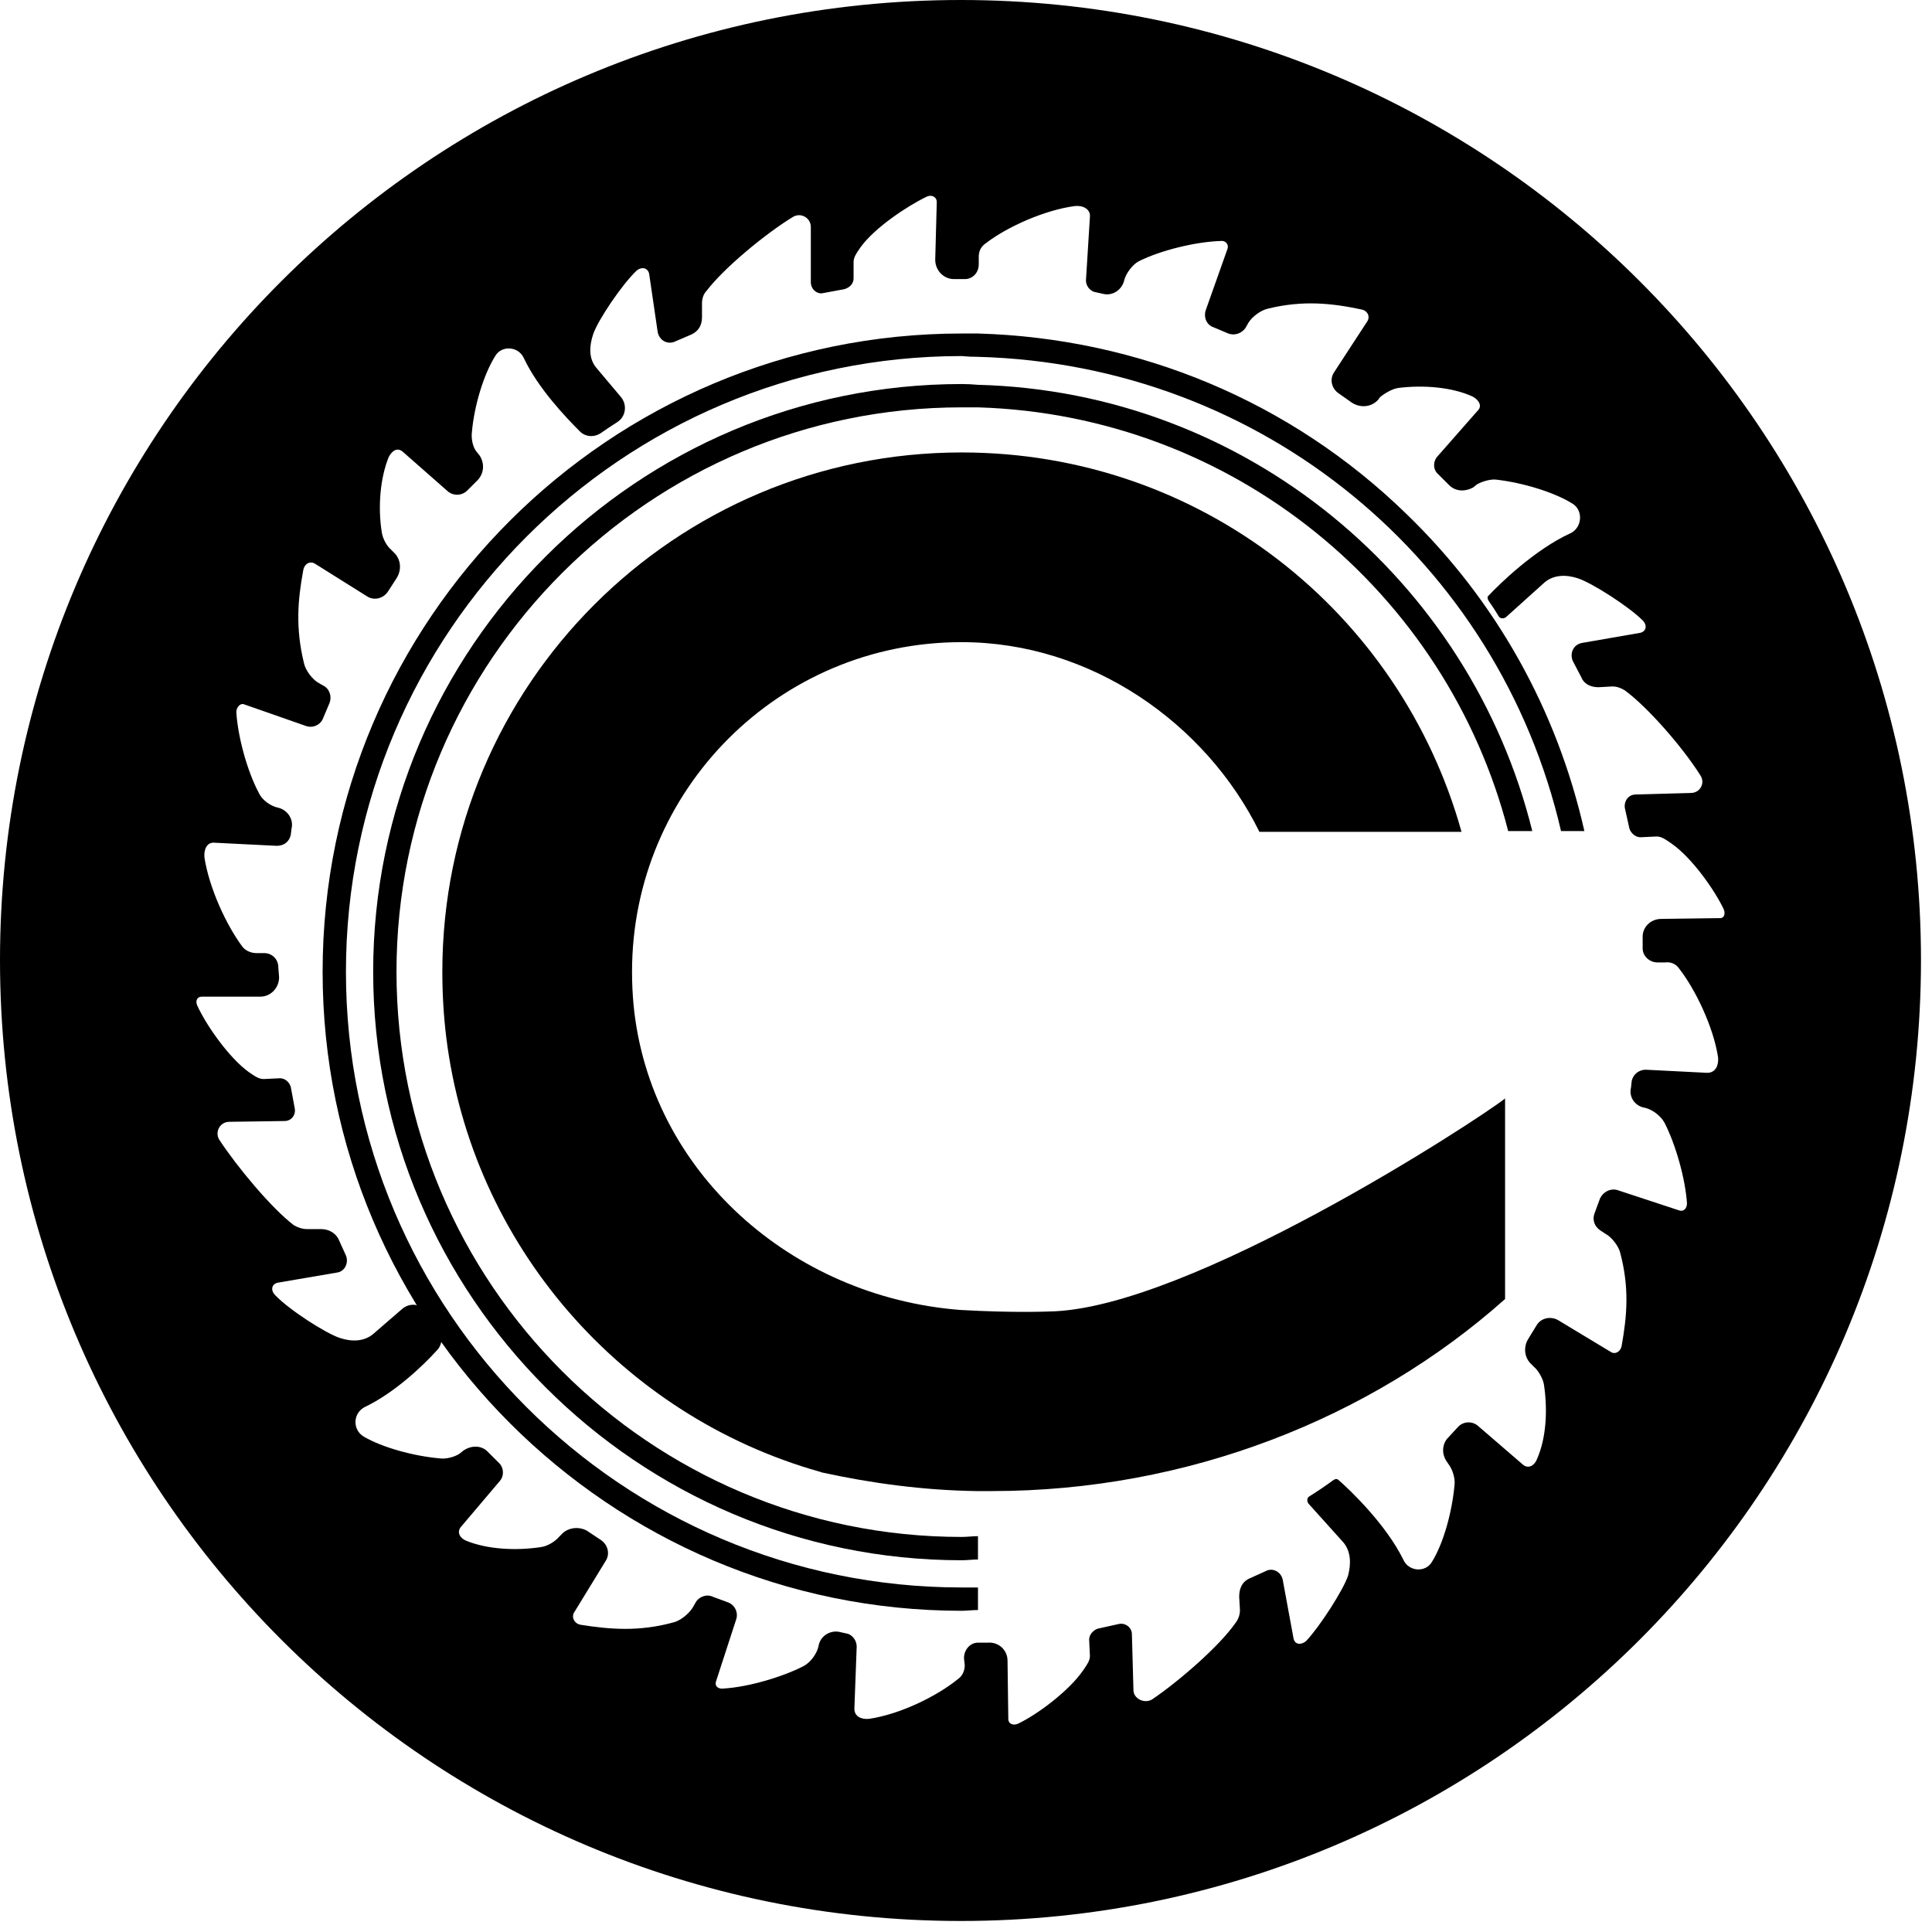
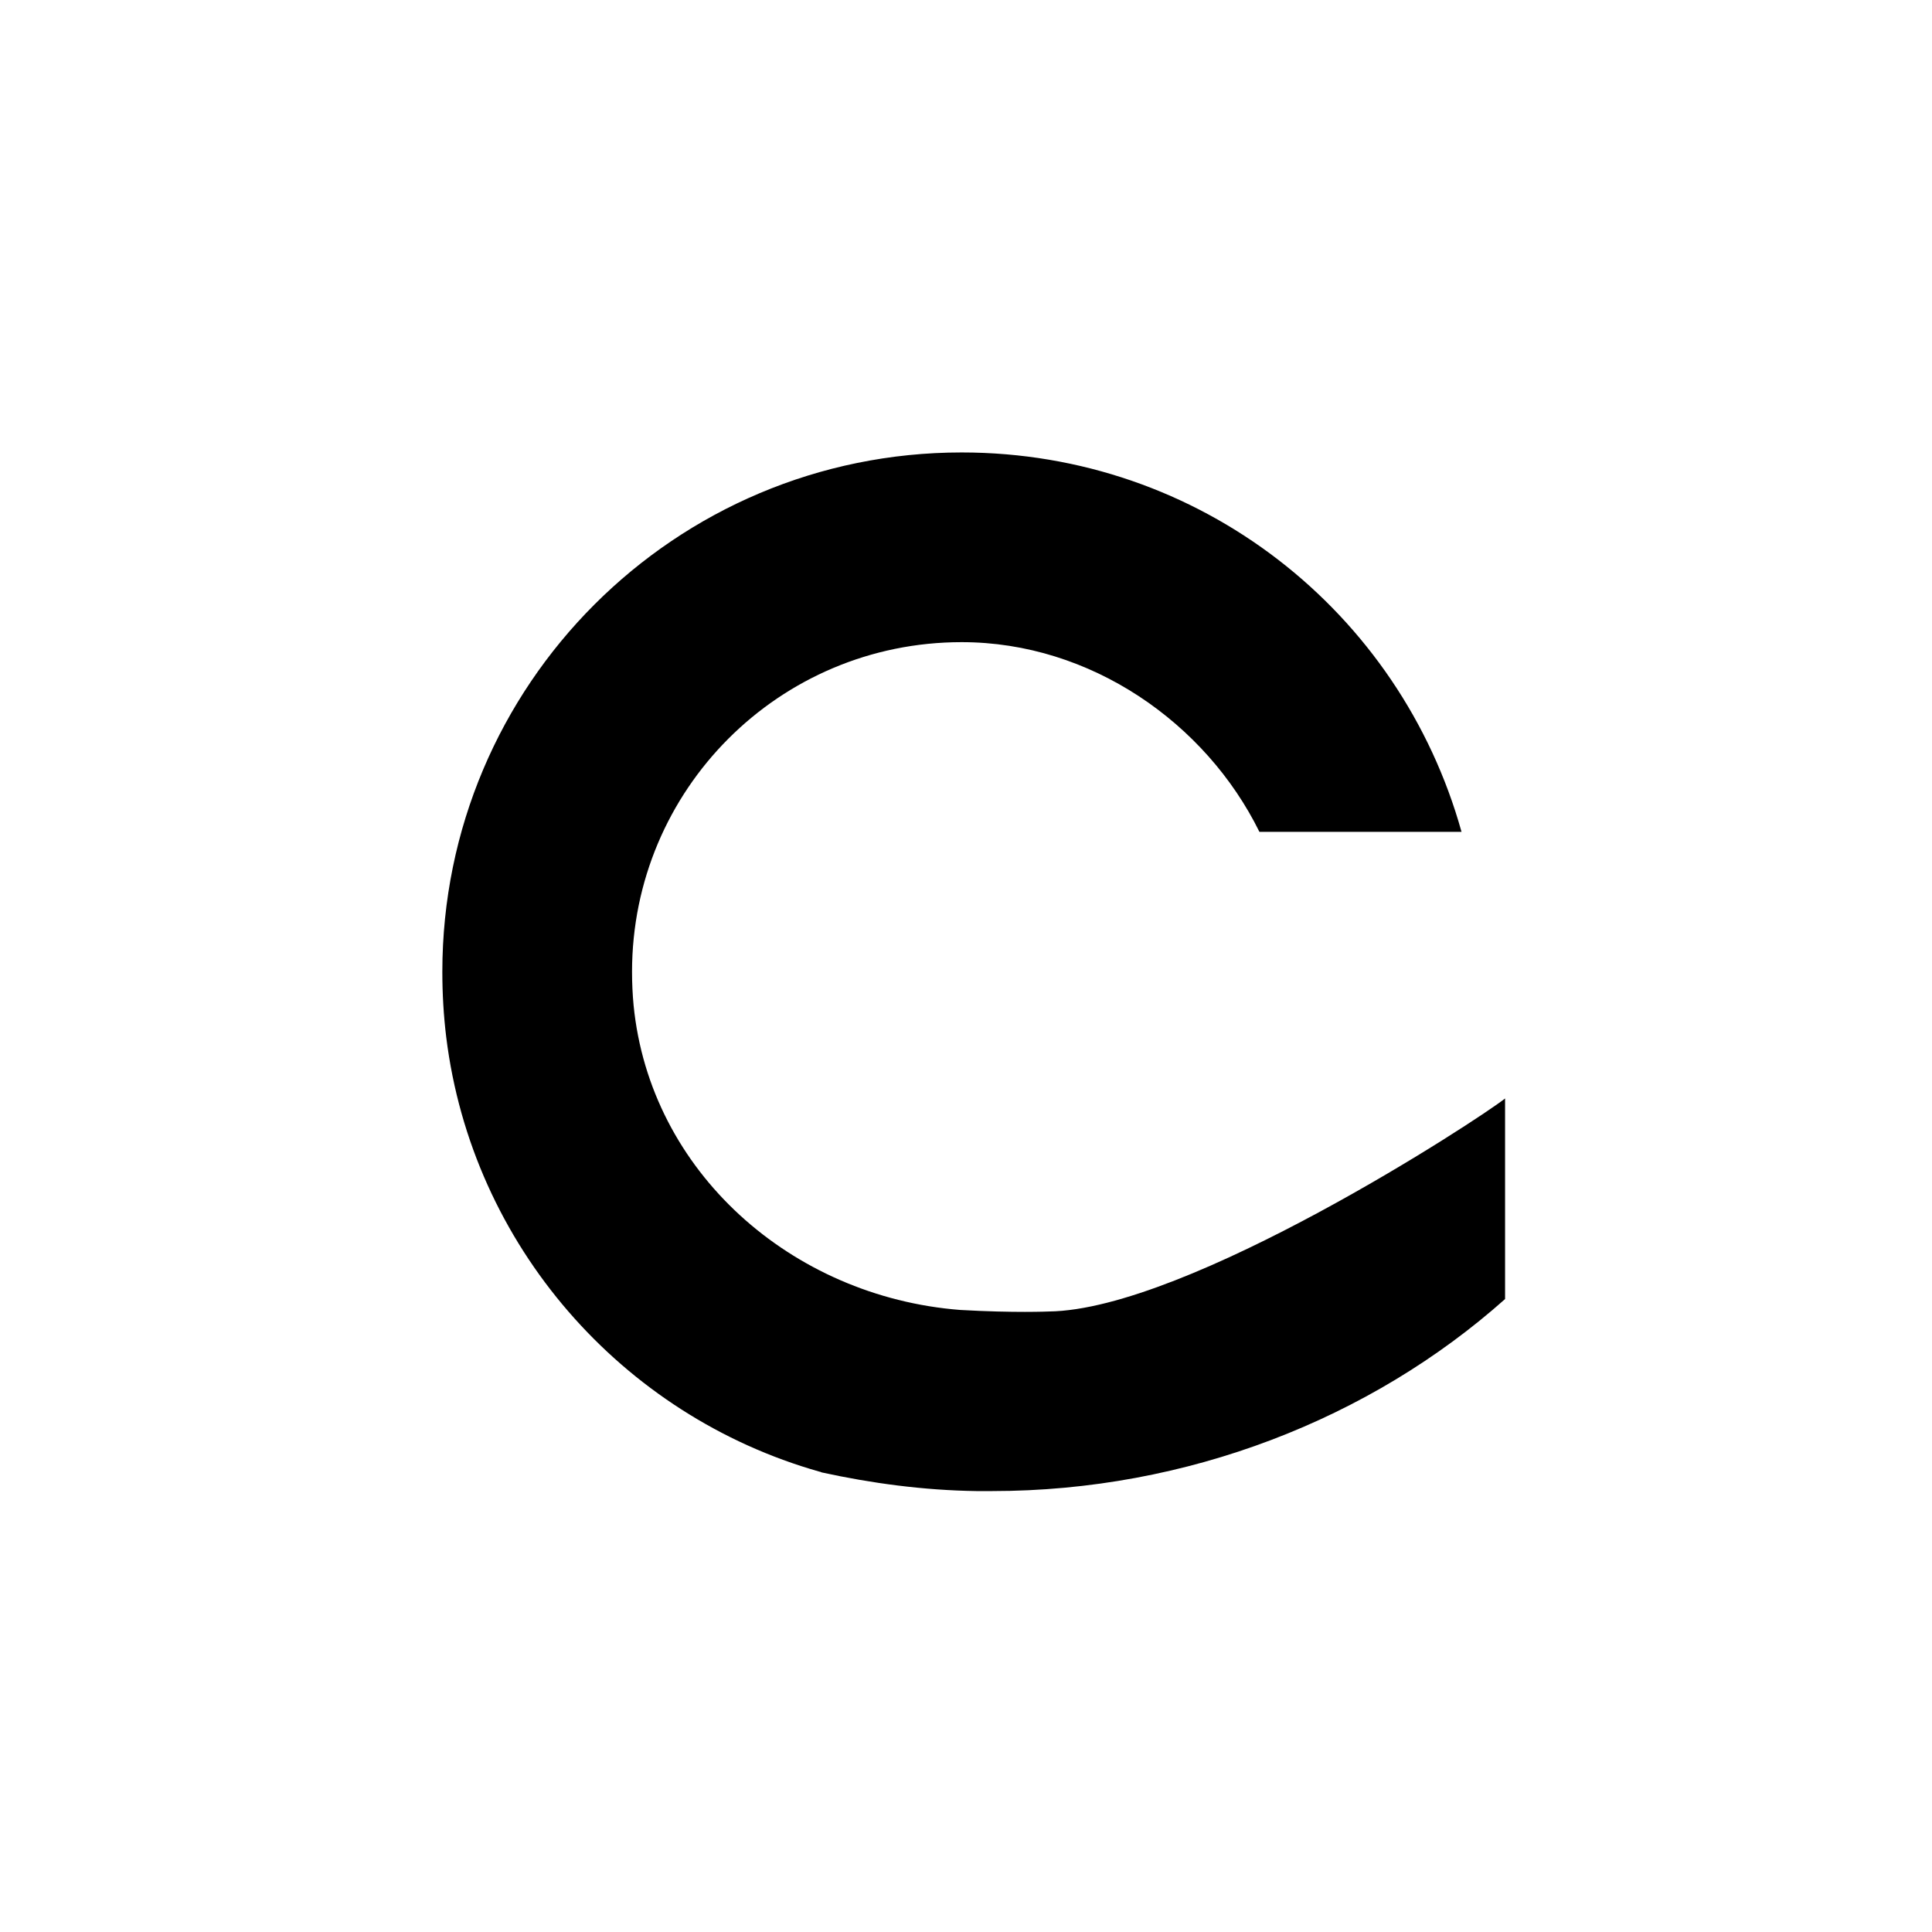
<svg xmlns="http://www.w3.org/2000/svg" width="85" height="85" viewBox="0 0 85 85" fill="none">
-   <path fill-rule="evenodd" clip-rule="evenodd" d="M42.275 0C65.601 0 84.515 18.914 84.515 42.24C84.515 65.601 65.601 84.515 42.275 84.515C18.914 84.515 0 65.601 0 42.24C0 18.914 18.914 0 42.275 0ZM73.536 37.11C74.425 37.726 75.417 39.128 75.827 39.983C75.93 40.188 75.862 40.428 75.622 40.394L73.091 40.428C72.612 40.428 72.236 40.804 72.27 41.283V41.727C72.27 42.069 72.578 42.343 72.92 42.343H73.262C73.502 42.309 73.741 42.411 73.878 42.617C74.596 43.54 75.383 45.182 75.588 46.516C75.622 46.858 75.485 47.2 75.109 47.2L72.407 47.063C72.099 47.063 71.86 47.268 71.791 47.542L71.757 47.85C71.655 48.26 71.928 48.67 72.373 48.739C72.681 48.807 73.057 49.081 73.228 49.389C73.707 50.312 74.151 51.851 74.22 52.946C74.22 53.151 74.083 53.322 73.878 53.254L71.176 52.364C70.868 52.262 70.526 52.433 70.389 52.741L70.15 53.391C70.047 53.664 70.15 53.972 70.423 54.143L70.629 54.28C70.902 54.417 71.21 54.827 71.278 55.101C71.689 56.64 71.586 57.871 71.347 59.205C71.313 59.444 71.073 59.615 70.868 59.479L68.542 58.076C68.234 57.905 67.824 57.974 67.619 58.282L67.243 58.897C67.003 59.273 67.072 59.752 67.379 60.026L67.482 60.129C67.687 60.3 67.892 60.676 67.927 60.915C68.097 62.044 68.029 63.275 67.619 64.199C67.516 64.472 67.243 64.643 67.003 64.438L65.019 62.728C64.78 62.523 64.404 62.523 64.164 62.762L63.72 63.241C63.446 63.514 63.412 63.959 63.651 64.301L63.788 64.506C63.925 64.712 64.027 65.088 63.993 65.327C63.891 66.49 63.514 67.892 63.001 68.713C62.728 69.192 61.975 69.158 61.736 68.611C60.983 67.072 59.376 65.532 58.897 65.122C58.829 65.054 58.76 65.054 58.658 65.122C58.316 65.373 57.962 65.612 57.597 65.84C57.495 65.909 57.495 66.046 57.563 66.148L59.102 67.858C59.444 68.269 59.444 68.816 59.307 69.329C59.102 69.945 58.076 71.552 57.461 72.202C57.255 72.373 56.982 72.373 56.913 72.099L56.434 69.5C56.366 69.158 55.99 68.953 55.682 69.124L54.929 69.466C54.656 69.603 54.519 69.876 54.519 70.252L54.553 70.834C54.553 71.039 54.485 71.244 54.348 71.415C53.63 72.442 51.851 73.981 50.688 74.767C50.346 74.972 49.867 74.733 49.867 74.357L49.799 71.894C49.799 71.621 49.525 71.381 49.218 71.45L48.294 71.655C48.089 71.723 47.918 71.928 47.918 72.134L47.952 72.852C47.952 73.055 47.828 73.234 47.707 73.41C47.686 73.44 47.665 73.471 47.644 73.502C47.029 74.391 45.66 75.417 44.805 75.828C44.6 75.93 44.361 75.862 44.361 75.622L44.327 73.057C44.327 72.612 43.95 72.236 43.471 72.27H43.027C42.685 72.27 42.411 72.578 42.411 72.954L42.445 73.262C42.445 73.502 42.343 73.741 42.138 73.878C41.214 74.63 39.607 75.417 38.239 75.622C37.897 75.656 37.589 75.52 37.589 75.178L37.691 72.442C37.691 72.168 37.486 71.894 37.212 71.86L36.905 71.792C36.494 71.723 36.084 71.997 36.015 72.407C35.947 72.749 35.673 73.126 35.365 73.296C34.442 73.775 32.937 74.22 31.843 74.288C31.603 74.323 31.432 74.186 31.5 73.981L32.39 71.244C32.492 70.936 32.321 70.594 32.014 70.492L31.364 70.252C31.09 70.116 30.748 70.252 30.611 70.492L30.474 70.731C30.303 71.005 29.927 71.313 29.619 71.381C28.114 71.792 26.849 71.689 25.549 71.484C25.31 71.45 25.139 71.21 25.241 70.971L26.644 68.679C26.849 68.371 26.746 67.961 26.439 67.756L25.823 67.345C25.447 67.14 24.968 67.208 24.694 67.516L24.592 67.619C24.421 67.824 24.078 68.029 23.805 68.064C22.71 68.234 21.445 68.166 20.521 67.79C20.248 67.687 20.077 67.414 20.282 67.174L21.992 65.156C22.197 64.917 22.163 64.541 21.924 64.335L21.445 63.857C21.171 63.583 20.727 63.583 20.385 63.822L20.214 63.959C20.008 64.096 19.632 64.199 19.359 64.164C18.196 64.062 16.828 63.686 16.007 63.207C15.494 62.899 15.528 62.181 16.041 61.907C17.341 61.291 18.606 60.094 19.222 59.41C19.461 59.171 19.495 58.76 19.29 58.487C19.108 58.236 18.937 57.985 18.777 57.734C18.538 57.358 18.025 57.29 17.683 57.597L16.417 58.692C16.007 59.034 15.459 59.034 14.946 58.863C14.331 58.658 12.723 57.632 12.108 56.982C11.902 56.777 11.937 56.503 12.21 56.435L14.81 55.99C15.152 55.956 15.357 55.58 15.22 55.237L14.878 54.485C14.741 54.246 14.468 54.075 14.126 54.075H13.51C13.305 54.075 13.099 54.006 12.928 53.904C11.937 53.151 10.432 51.338 9.645 50.141C9.44 49.799 9.679 49.355 10.09 49.355L12.518 49.32C12.826 49.32 13.031 49.047 12.963 48.739L12.792 47.816C12.723 47.61 12.552 47.439 12.313 47.439L11.595 47.473C11.391 47.473 11.212 47.35 11.037 47.228C11.006 47.207 10.975 47.186 10.945 47.166C10.09 46.55 9.098 45.148 8.687 44.258C8.585 44.053 8.653 43.848 8.893 43.848H11.458C11.902 43.848 12.279 43.472 12.279 42.993L12.244 42.548C12.244 42.206 11.971 41.933 11.629 41.933H11.287C11.047 41.933 10.808 41.83 10.671 41.659C9.953 40.701 9.2 39.059 8.995 37.726C8.961 37.384 9.098 37.042 9.44 37.076L12.176 37.213C12.484 37.213 12.723 37.042 12.792 36.734L12.826 36.46C12.928 36.05 12.655 35.639 12.244 35.537C11.902 35.468 11.526 35.195 11.389 34.887C10.876 33.929 10.466 32.424 10.397 31.33C10.397 31.125 10.568 30.919 10.739 30.988L13.476 31.945C13.784 32.048 14.126 31.877 14.228 31.569L14.502 30.919C14.604 30.646 14.502 30.304 14.228 30.167L13.989 30.03C13.715 29.859 13.441 29.483 13.373 29.175C12.997 27.636 13.099 26.404 13.339 25.105C13.373 24.831 13.613 24.66 13.852 24.797L16.143 26.233C16.451 26.439 16.862 26.336 17.067 26.028L17.443 25.447C17.683 25.071 17.648 24.592 17.306 24.284L17.204 24.181C16.999 24.01 16.828 23.668 16.793 23.395C16.622 22.3 16.725 21.035 17.101 20.111C17.238 19.838 17.477 19.667 17.717 19.872L19.701 21.616C19.94 21.821 20.316 21.821 20.556 21.582L21.035 21.103C21.274 20.829 21.342 20.419 21.103 20.043L20.966 19.872C20.795 19.667 20.727 19.29 20.761 19.017C20.863 17.854 21.274 16.486 21.787 15.665C22.061 15.186 22.813 15.22 23.052 15.767C23.668 17.067 24.865 18.333 25.515 18.983C25.755 19.222 26.131 19.256 26.439 19.051C26.667 18.891 26.906 18.732 27.157 18.572C27.533 18.333 27.601 17.82 27.328 17.478L26.233 16.178C25.891 15.767 25.925 15.22 26.096 14.707C26.302 14.091 27.362 12.518 28.012 11.902C28.217 11.732 28.491 11.766 28.559 12.039L28.935 14.605C29.004 14.981 29.38 15.186 29.722 15.015L30.44 14.707C30.714 14.57 30.885 14.331 30.885 13.955V13.339C30.885 13.134 30.953 12.929 31.09 12.792C31.843 11.8 33.655 10.295 34.887 9.543C35.229 9.337 35.673 9.577 35.673 9.987V12.416C35.673 12.723 35.947 12.963 36.221 12.894L37.144 12.723C37.383 12.655 37.554 12.484 37.554 12.245V11.526C37.554 11.323 37.678 11.144 37.799 10.969C37.821 10.938 37.842 10.907 37.862 10.876C38.478 10.021 39.914 9.064 40.77 8.653C40.975 8.551 41.214 8.653 41.214 8.893L41.146 11.424C41.146 11.902 41.522 12.279 41.967 12.279H42.445C42.788 12.279 43.061 12.005 43.061 11.629V11.287C43.061 11.047 43.164 10.842 43.369 10.705C44.292 9.987 45.968 9.235 47.302 9.064C47.644 9.03 47.986 9.201 47.952 9.543L47.781 12.279C47.747 12.552 47.952 12.826 48.226 12.86L48.533 12.929C48.944 13.031 49.354 12.758 49.457 12.347C49.525 12.039 49.833 11.629 50.107 11.492C51.065 11.013 52.604 10.637 53.698 10.603C53.903 10.569 54.074 10.74 54.006 10.945L53.048 13.647C52.946 13.955 53.083 14.297 53.39 14.399L54.04 14.673C54.314 14.776 54.622 14.673 54.793 14.434L54.929 14.194C55.1 13.921 55.477 13.647 55.785 13.579C57.324 13.202 58.589 13.339 59.889 13.613C60.128 13.647 60.299 13.886 60.163 14.126L58.692 16.383C58.487 16.691 58.589 17.101 58.897 17.307L59.478 17.717C59.855 17.956 60.334 17.922 60.641 17.58L60.71 17.478C60.915 17.307 61.257 17.101 61.531 17.067C62.625 16.93 63.891 17.033 64.78 17.443C65.053 17.58 65.225 17.854 65.019 18.059L63.275 20.043C63.035 20.282 63.035 20.658 63.275 20.864L63.754 21.343C64.027 21.616 64.438 21.65 64.814 21.445L64.985 21.308C65.225 21.172 65.601 21.069 65.84 21.103C67.003 21.24 68.371 21.65 69.192 22.163C69.671 22.471 69.603 23.224 69.089 23.463C67.516 24.181 65.943 25.721 65.498 26.199C65.43 26.233 65.43 26.336 65.498 26.439C65.658 26.667 65.806 26.895 65.943 27.123C66.011 27.225 66.148 27.225 66.251 27.157L67.961 25.618C68.371 25.276 68.918 25.276 69.431 25.447C70.047 25.652 71.655 26.678 72.27 27.294C72.475 27.499 72.441 27.773 72.168 27.841L69.603 28.286C69.226 28.354 69.055 28.73 69.192 29.072L69.568 29.791C69.671 30.064 69.945 30.235 70.321 30.235L70.936 30.201C71.142 30.201 71.313 30.269 71.484 30.372C72.51 31.125 74.049 32.903 74.801 34.1C75.041 34.442 74.801 34.887 74.391 34.887L71.963 34.955C71.655 34.955 71.449 35.229 71.484 35.537L71.689 36.46C71.757 36.665 71.963 36.836 72.168 36.836L72.886 36.802C73.09 36.802 73.269 36.926 73.444 37.047C73.474 37.068 73.505 37.09 73.536 37.11Z" fill="black" />
-   <path d="M43.027 16.93C42.776 16.907 42.537 16.896 42.309 16.896C28.046 16.896 16.418 28.491 16.418 42.753C16.418 57.016 28.046 68.645 42.309 68.645C42.548 68.645 42.788 68.611 43.027 68.611V67.585C42.788 67.585 42.548 67.619 42.309 67.619C28.594 67.619 17.444 56.469 17.444 42.753C17.444 29.072 28.594 17.922 42.309 17.922C42.537 17.922 42.776 17.922 43.027 17.922C54.28 18.264 63.651 26.062 66.354 36.563H67.414C64.678 25.515 54.827 17.238 43.027 16.93Z" fill="black" />
-   <path d="M61.873 22.608C56.777 17.649 50.107 14.878 43.027 14.673C42.776 14.673 42.537 14.673 42.309 14.673C26.815 14.673 14.194 27.26 14.194 42.754C14.194 58.247 26.815 70.868 42.309 70.868C42.548 70.868 42.788 70.834 43.027 70.834V69.842C42.788 69.842 42.548 69.842 42.309 69.842C27.362 69.842 15.22 57.7 15.22 42.754C15.22 27.841 27.362 15.665 42.309 15.665C42.537 15.688 42.776 15.699 43.027 15.699C55.58 16.041 65.943 24.729 68.679 36.563H69.706C68.508 31.261 65.841 26.439 61.873 22.608Z" fill="black" />
  <path d="M42.993 65.601C43.221 65.601 43.438 65.601 43.643 65.601C52.228 65.601 60.3 62.42 66.217 57.153V48.328C65.054 49.252 52.228 57.632 46.14 57.7C46.14 57.7 44.635 57.769 42.24 57.632C34.819 57.05 28.594 51.544 27.875 44.224C27.83 43.745 27.807 43.255 27.807 42.754C27.807 34.75 34.271 28.252 42.309 28.252C47.987 28.252 53.049 31.809 55.409 36.597H64.301C61.599 26.918 52.809 19.906 42.309 19.906C29.688 19.906 19.461 30.133 19.461 42.754C19.461 43.734 19.518 44.692 19.632 45.627C20.761 54.793 27.362 62.283 36.05 64.746C36.073 64.746 36.107 64.757 36.152 64.78C38.341 65.259 40.633 65.567 42.959 65.601C42.731 65.601 42.514 65.601 42.309 65.601" fill="black" />
</svg>